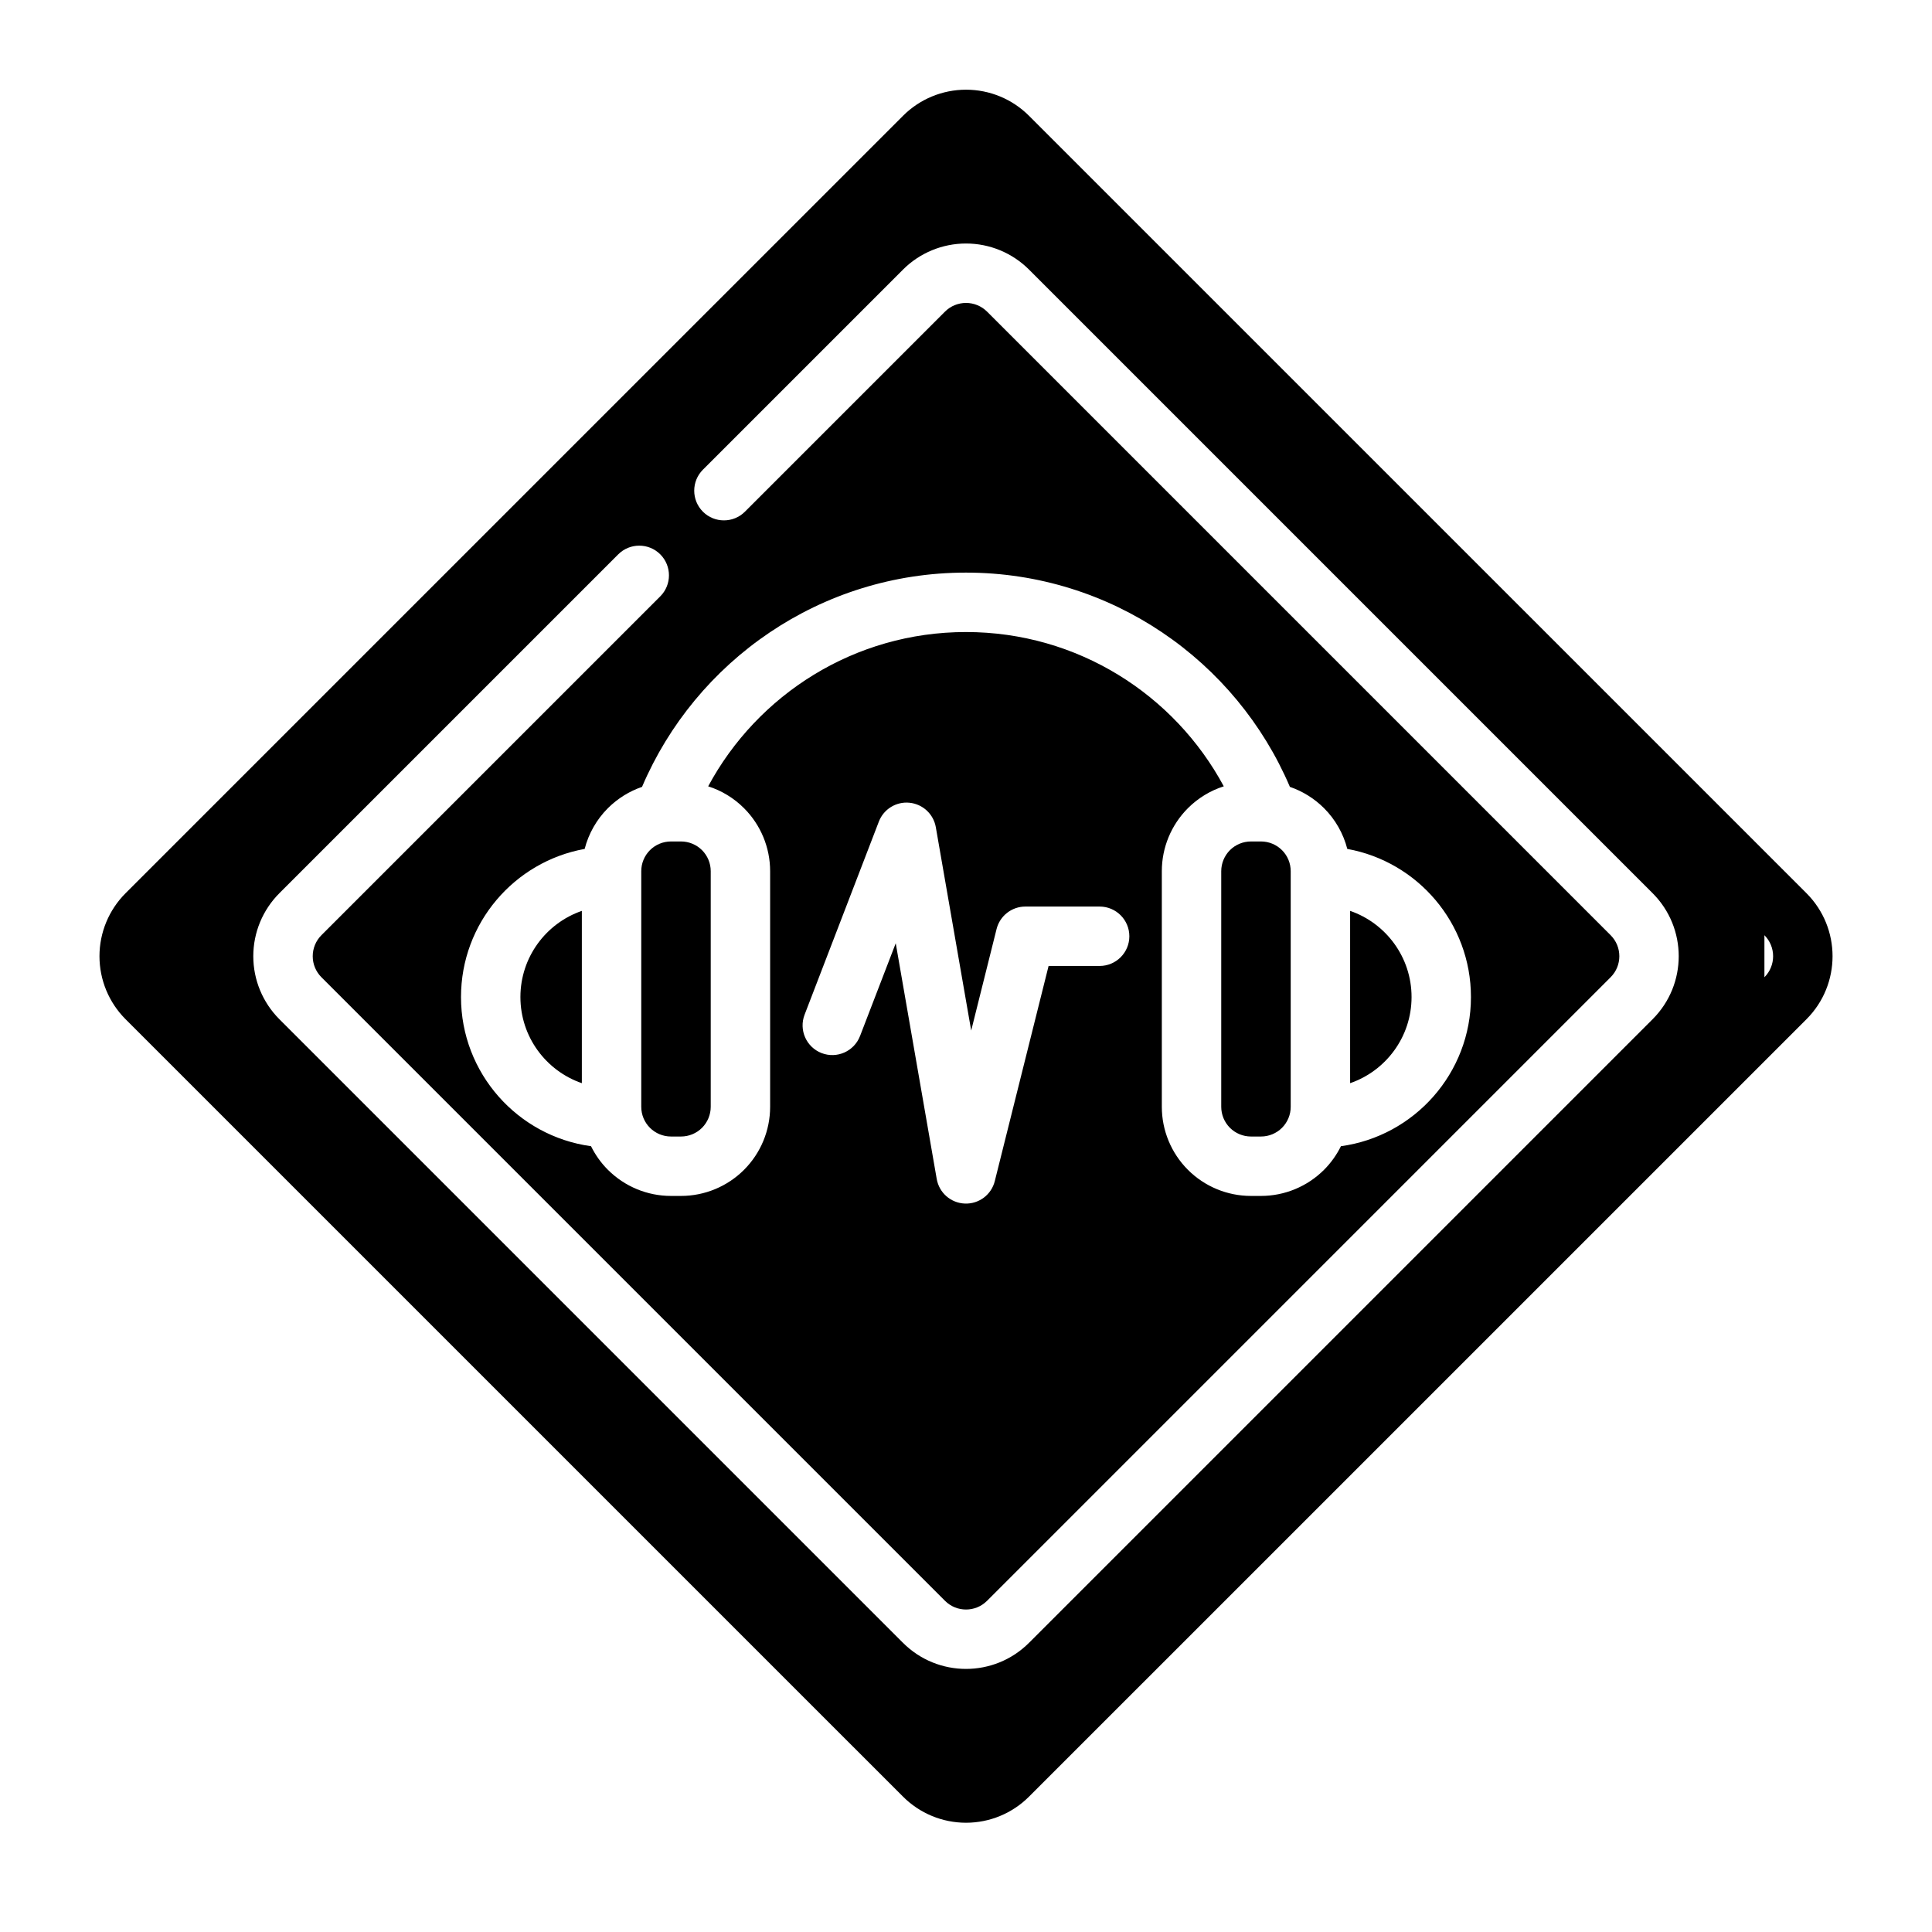
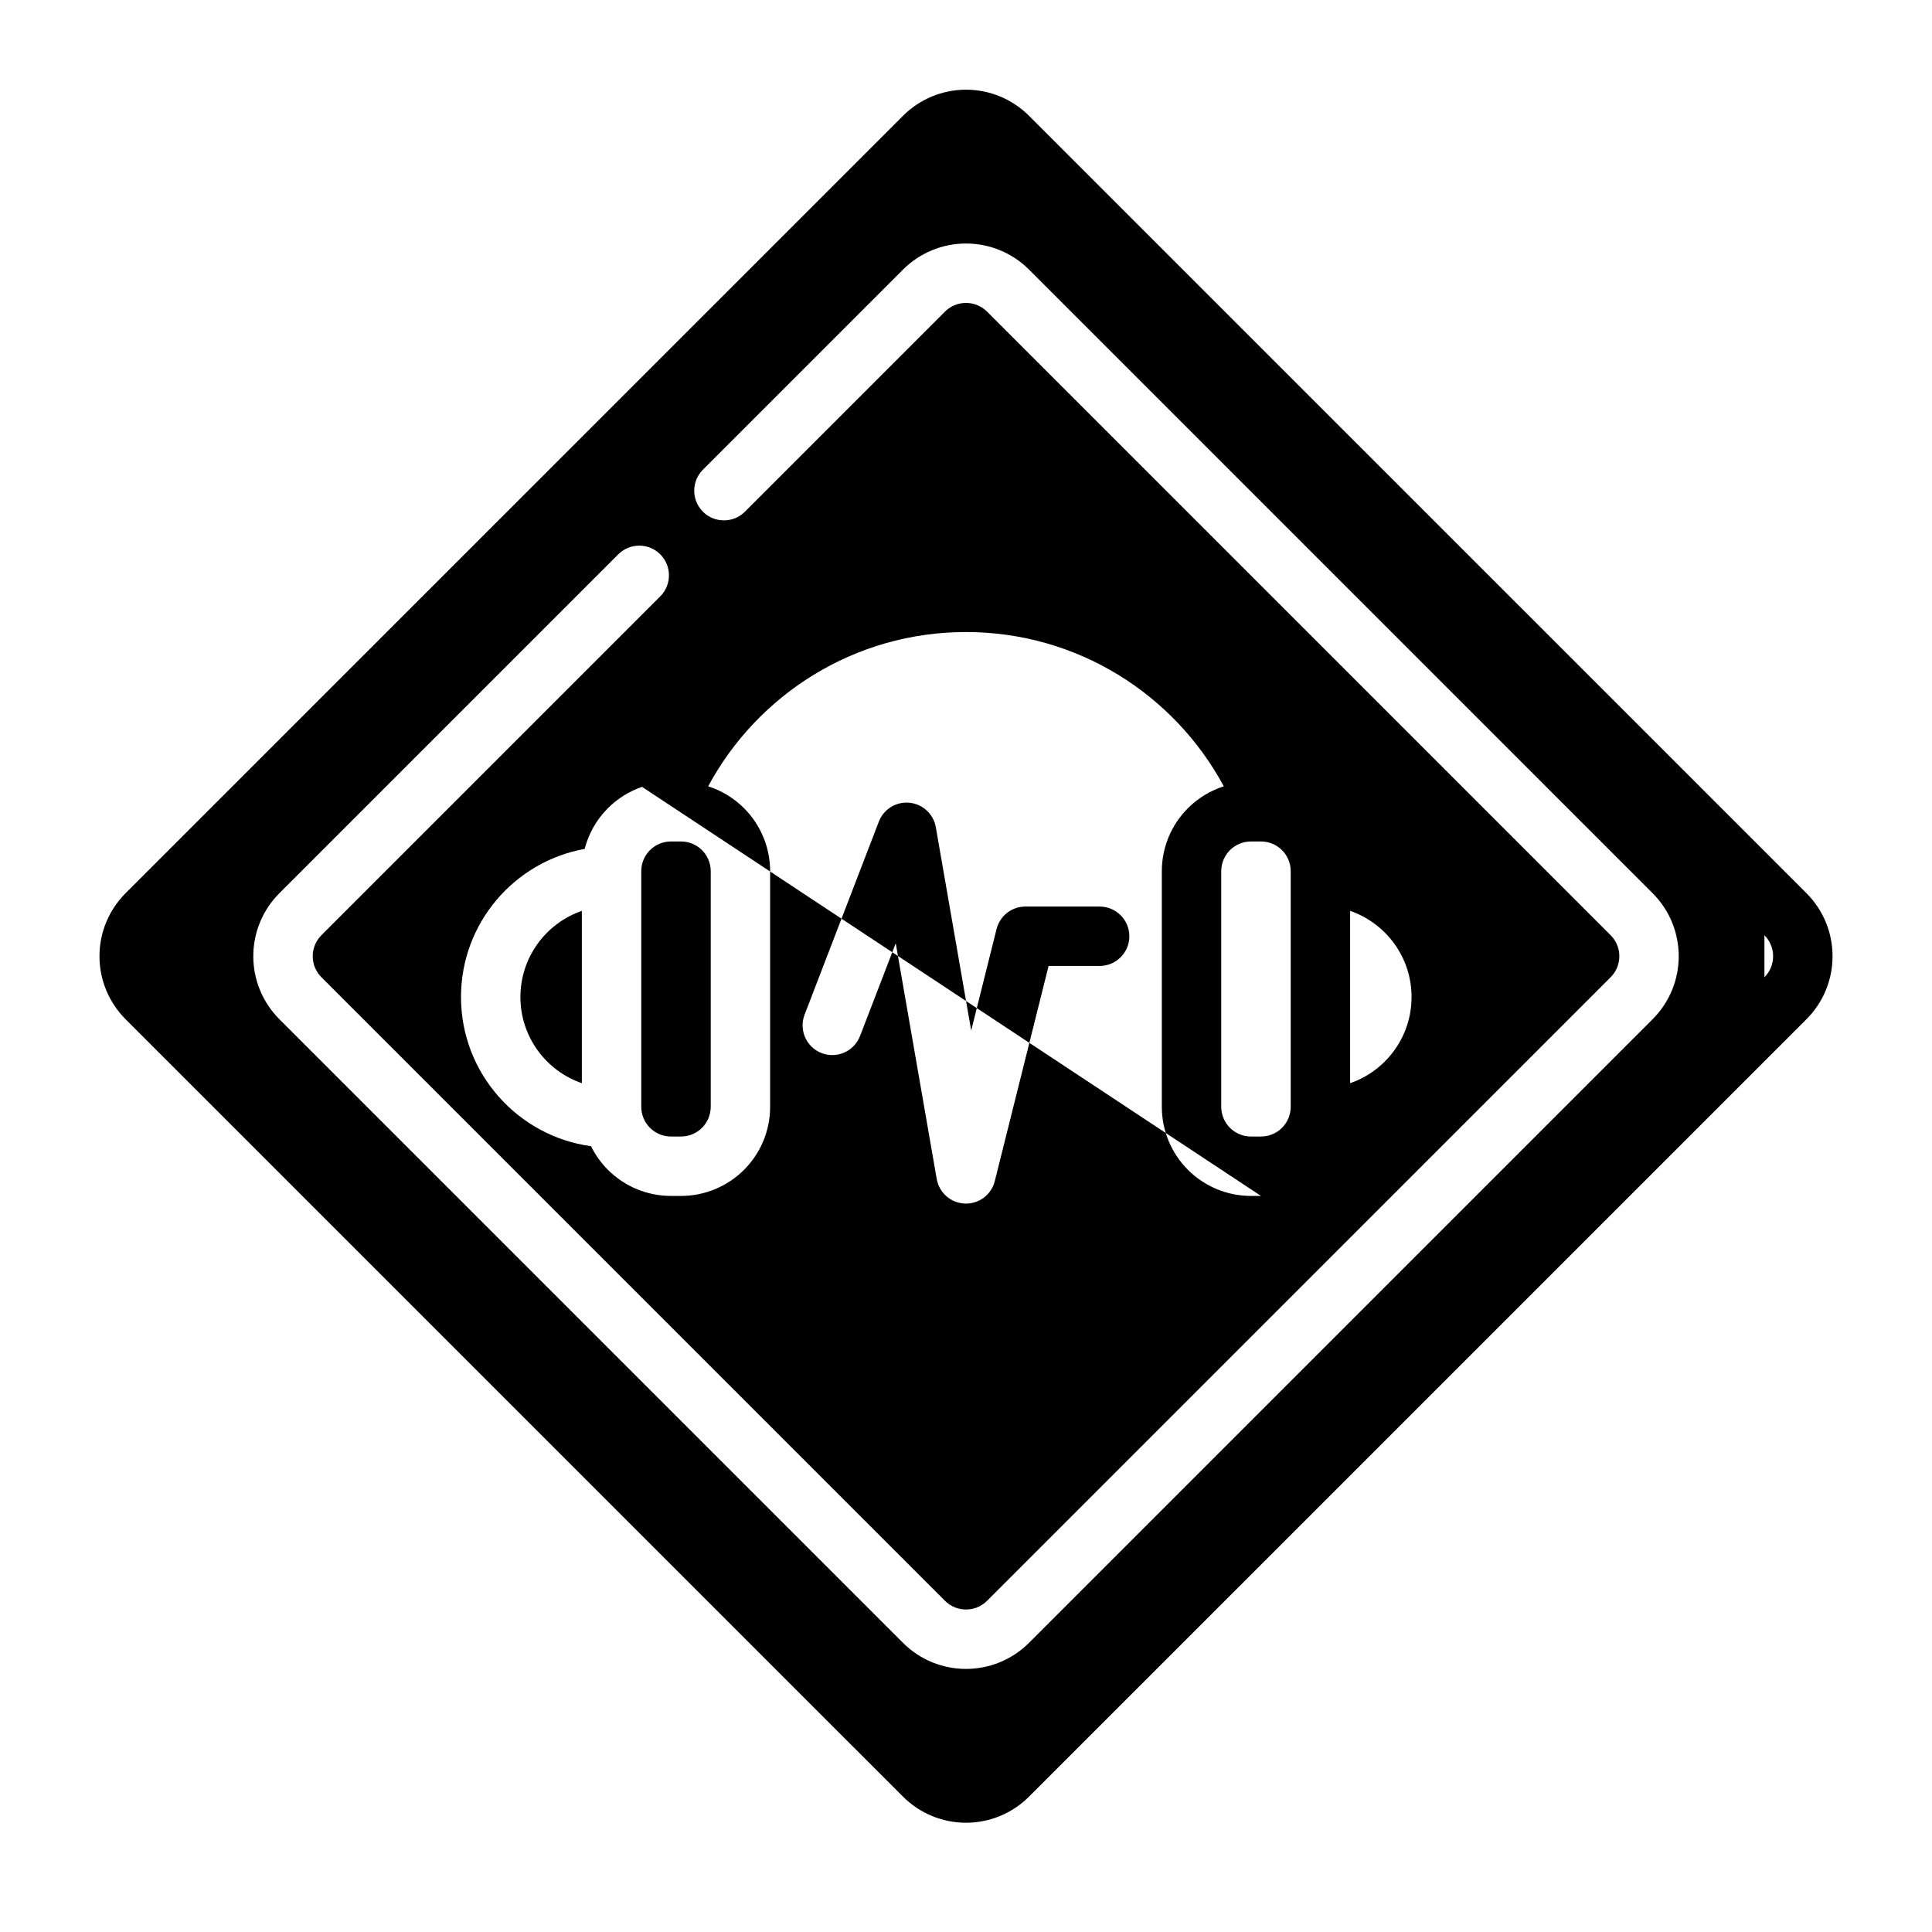
<svg xmlns="http://www.w3.org/2000/svg" fill="#000000" width="800px" height="800px" version="1.1" viewBox="144 144 512 512">
-   <path d="m416.7 620.13s175.24-175.23 206.03-206.02c9.219-9.227 9.219-24.176 0-33.402-38.73-38.723-167.3-167.3-206.03-206.02-4.426-4.434-10.43-6.918-16.695-6.918s-12.273 2.488-16.695 6.918c-38.73 38.723-167.3 167.3-206.03 206.02-4.434 4.434-6.918 10.438-6.918 16.703 0 6.258 2.488 12.266 6.918 16.695 38.73 38.723 167.3 167.3 206.03 206.02 4.426 4.434 10.43 6.918 16.695 6.918s12.273-2.488 16.695-6.918zm194.89-228.29v11.141c3.07-3.078 3.07-8.062 0-11.141zm-303.75-100.93s-63.551 63.551-89.797 89.797c-4.434 4.434-6.918 10.438-6.918 16.703 0 6.258 2.488 12.266 6.918 16.695l165.26 165.26c9.219 9.219 24.176 9.219 33.395 0l165.26-165.26c9.227-9.227 9.227-24.176 0-33.402l-165.26-165.26c-4.426-4.426-10.43-6.91-16.695-6.91s-12.273 2.488-16.695 6.91l-53.027 53.027c-3.07 3.07-3.07 8.062 0 11.133 3.07 3.07 8.062 3.07 11.133 0 0 0 34.652-34.652 53.027-53.027 1.473-1.473 3.481-2.297 5.566-2.297 2.086 0 4.094 0.828 5.566 2.297l165.26 165.26c3.078 3.078 3.078 8.062 0 11.141l-165.26 165.26c-3.07 3.07-8.062 3.07-11.133 0 0 0-165.26-165.26-165.26-165.26-1.48-1.48-2.305-3.481-2.305-5.566 0-2.094 0.828-4.094 2.305-5.574l89.797-89.797c3.07-3.07 3.07-8.062 0-11.133-3.07-3.07-8.062-3.07-11.133 0zm64.078 127.65 9.461-24.586 10.863 62.465c0.637 3.668 3.746 6.383 7.469 6.519 3.715 0.141 7.023-2.348 7.918-5.953l14.258-57.016h13.531c4.344 0 7.871-3.527 7.871-7.871s-3.527-7.871-7.871-7.871h-19.68c-3.613 0-6.762 2.457-7.637 5.961l-6.723 26.898-9.375-53.883c-0.605-3.488-3.465-6.141-6.992-6.488-3.519-0.348-6.84 1.699-8.109 5.008l-19.68 51.168c-1.559 4.055 0.465 8.613 4.519 10.172 4.055 1.559 8.613-0.465 10.172-4.519zm-57.766-66.031c-3.371 1.156-6.473 3.078-9.047 5.644-3.008 3.008-5.117 6.746-6.164 10.801-18.625 3.363-32.77 19.664-32.77 39.258 0 20.168 15.004 36.863 34.457 39.527 1.133 2.289 2.637 4.418 4.481 6.258 4.434 4.426 10.438 6.918 16.703 6.918h2.668c6.258 0 12.273-2.496 16.695-6.918 4.434-4.434 6.918-10.438 6.918-16.695v-62.449c0-6.258-2.488-12.266-6.918-16.695-2.684-2.684-5.953-4.66-9.5-5.793 13.082-24.332 38.785-40.887 68.32-40.887s55.238 16.555 68.32 40.887c-3.551 1.133-6.816 3.109-9.5 5.793-4.434 4.434-6.918 10.438-6.918 16.695v62.449c0 6.258 2.488 12.266 6.918 16.695 4.426 4.426 10.438 6.918 16.695 6.918h2.668c6.266 0 12.273-2.496 16.703-6.918 1.844-1.844 3.344-3.969 4.481-6.258 19.453-2.66 34.457-19.355 34.457-39.527 0-19.594-14.145-35.895-32.77-39.258-1.047-4.055-3.156-7.793-6.164-10.801-2.574-2.566-5.676-4.488-9.047-5.644-14.211-33.363-47.312-56.781-85.844-56.781-38.535 0-71.637 23.418-85.844 56.781zm18.199 22.34v62.449c0 2.086-0.836 4.086-2.305 5.566-1.48 1.473-3.481 2.305-5.566 2.305h-2.668c-2.086 0-4.094-0.836-5.566-2.305-1.48-1.48-2.305-3.481-2.305-5.566v-62.449c0-2.086 0.828-4.086 2.305-5.566 1.473-1.473 3.481-2.305 5.566-2.305h2.668c2.086 0 4.086 0.836 5.566 2.305 1.473 1.48 2.305 3.481 2.305 5.566zm135.29 62.449v-62.449c0-2.086 0.836-4.086 2.305-5.566 1.48-1.473 3.481-2.305 5.566-2.305h2.668c2.086 0 4.094 0.836 5.566 2.305 1.48 1.48 2.305 3.481 2.305 5.566v62.449c0 2.086-0.828 4.086-2.305 5.566-1.473 1.473-3.481 2.305-5.566 2.305h-2.668c-2.086 0-4.086-0.836-5.566-2.305-1.473-1.48-2.305-3.481-2.305-5.566zm34.156-51.926v45.664c9.469-3.258 16.281-12.258 16.281-22.828 0-10.578-6.809-19.57-16.281-22.836zm-203.6 0c-9.469 3.266-16.281 12.258-16.281 22.836 0 10.57 6.809 19.57 16.281 22.828z" fill-rule="evenodd" />
+   <path d="m416.7 620.13s175.24-175.23 206.03-206.02c9.219-9.227 9.219-24.176 0-33.402-38.73-38.723-167.3-167.3-206.03-206.02-4.426-4.434-10.43-6.918-16.695-6.918s-12.273 2.488-16.695 6.918c-38.73 38.723-167.3 167.3-206.03 206.02-4.434 4.434-6.918 10.438-6.918 16.703 0 6.258 2.488 12.266 6.918 16.695 38.73 38.723 167.3 167.3 206.03 206.02 4.426 4.434 10.43 6.918 16.695 6.918s12.273-2.488 16.695-6.918zm194.89-228.29v11.141c3.07-3.078 3.07-8.062 0-11.141zm-303.75-100.93s-63.551 63.551-89.797 89.797c-4.434 4.434-6.918 10.438-6.918 16.703 0 6.258 2.488 12.266 6.918 16.695l165.26 165.26c9.219 9.219 24.176 9.219 33.395 0l165.26-165.26c9.227-9.227 9.227-24.176 0-33.402l-165.26-165.26c-4.426-4.426-10.43-6.91-16.695-6.91s-12.273 2.488-16.695 6.91l-53.027 53.027c-3.07 3.07-3.07 8.062 0 11.133 3.07 3.07 8.062 3.07 11.133 0 0 0 34.652-34.652 53.027-53.027 1.473-1.473 3.481-2.297 5.566-2.297 2.086 0 4.094 0.828 5.566 2.297l165.26 165.26c3.078 3.078 3.078 8.062 0 11.141l-165.26 165.26c-3.07 3.07-8.062 3.07-11.133 0 0 0-165.26-165.26-165.26-165.26-1.48-1.48-2.305-3.481-2.305-5.566 0-2.094 0.828-4.094 2.305-5.574l89.797-89.797c3.07-3.07 3.07-8.062 0-11.133-3.07-3.07-8.062-3.07-11.133 0zm64.078 127.65 9.461-24.586 10.863 62.465c0.637 3.668 3.746 6.383 7.469 6.519 3.715 0.141 7.023-2.348 7.918-5.953l14.258-57.016h13.531c4.344 0 7.871-3.527 7.871-7.871s-3.527-7.871-7.871-7.871h-19.68c-3.613 0-6.762 2.457-7.637 5.961l-6.723 26.898-9.375-53.883c-0.605-3.488-3.465-6.141-6.992-6.488-3.519-0.348-6.84 1.699-8.109 5.008l-19.68 51.168c-1.559 4.055 0.465 8.613 4.519 10.172 4.055 1.559 8.613-0.465 10.172-4.519zm-57.766-66.031c-3.371 1.156-6.473 3.078-9.047 5.644-3.008 3.008-5.117 6.746-6.164 10.801-18.625 3.363-32.77 19.664-32.77 39.258 0 20.168 15.004 36.863 34.457 39.527 1.133 2.289 2.637 4.418 4.481 6.258 4.434 4.426 10.438 6.918 16.703 6.918h2.668c6.258 0 12.273-2.496 16.695-6.918 4.434-4.434 6.918-10.438 6.918-16.695v-62.449c0-6.258-2.488-12.266-6.918-16.695-2.684-2.684-5.953-4.66-9.5-5.793 13.082-24.332 38.785-40.887 68.32-40.887s55.238 16.555 68.32 40.887c-3.551 1.133-6.816 3.109-9.5 5.793-4.434 4.434-6.918 10.438-6.918 16.695v62.449c0 6.258 2.488 12.266 6.918 16.695 4.426 4.426 10.438 6.918 16.695 6.918h2.668zm18.199 22.34v62.449c0 2.086-0.836 4.086-2.305 5.566-1.48 1.473-3.481 2.305-5.566 2.305h-2.668c-2.086 0-4.094-0.836-5.566-2.305-1.48-1.48-2.305-3.481-2.305-5.566v-62.449c0-2.086 0.828-4.086 2.305-5.566 1.473-1.473 3.481-2.305 5.566-2.305h2.668c2.086 0 4.086 0.836 5.566 2.305 1.473 1.48 2.305 3.481 2.305 5.566zm135.29 62.449v-62.449c0-2.086 0.836-4.086 2.305-5.566 1.48-1.473 3.481-2.305 5.566-2.305h2.668c2.086 0 4.094 0.836 5.566 2.305 1.48 1.48 2.305 3.481 2.305 5.566v62.449c0 2.086-0.828 4.086-2.305 5.566-1.473 1.473-3.481 2.305-5.566 2.305h-2.668c-2.086 0-4.086-0.836-5.566-2.305-1.473-1.48-2.305-3.481-2.305-5.566zm34.156-51.926v45.664c9.469-3.258 16.281-12.258 16.281-22.828 0-10.578-6.809-19.57-16.281-22.836zm-203.6 0c-9.469 3.266-16.281 12.258-16.281 22.836 0 10.57 6.809 19.57 16.281 22.828z" fill-rule="evenodd" />
</svg>